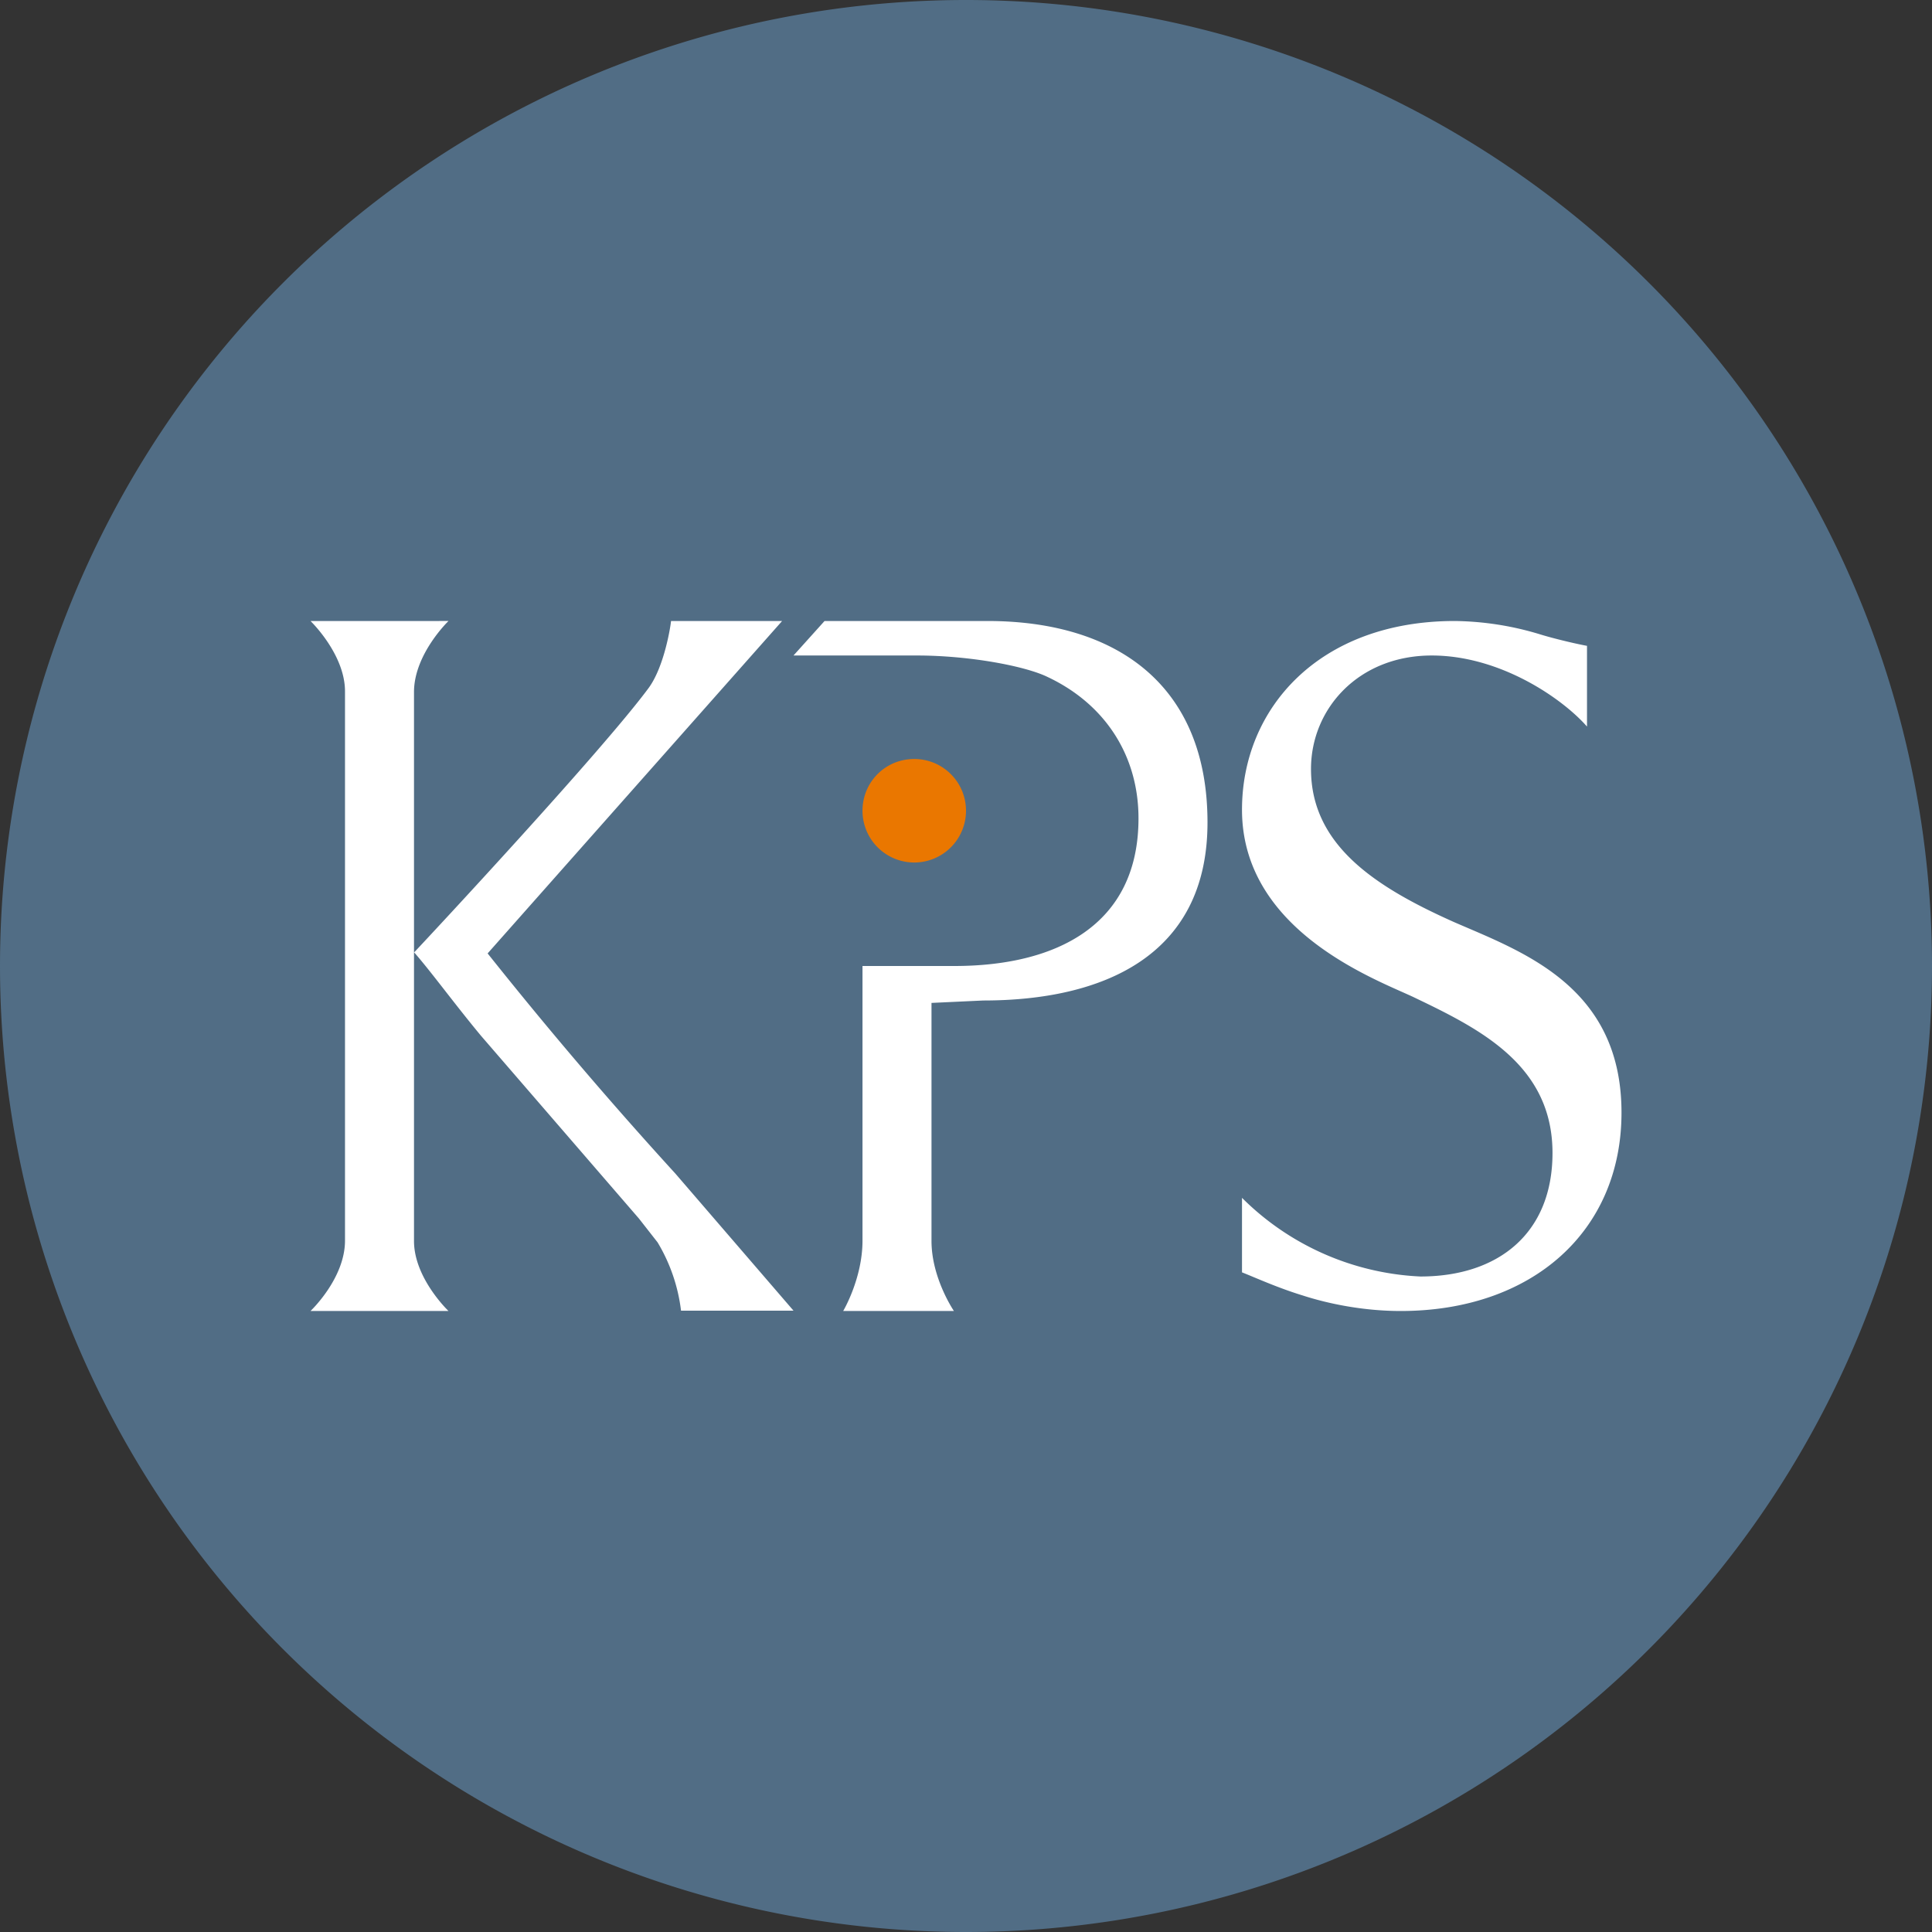
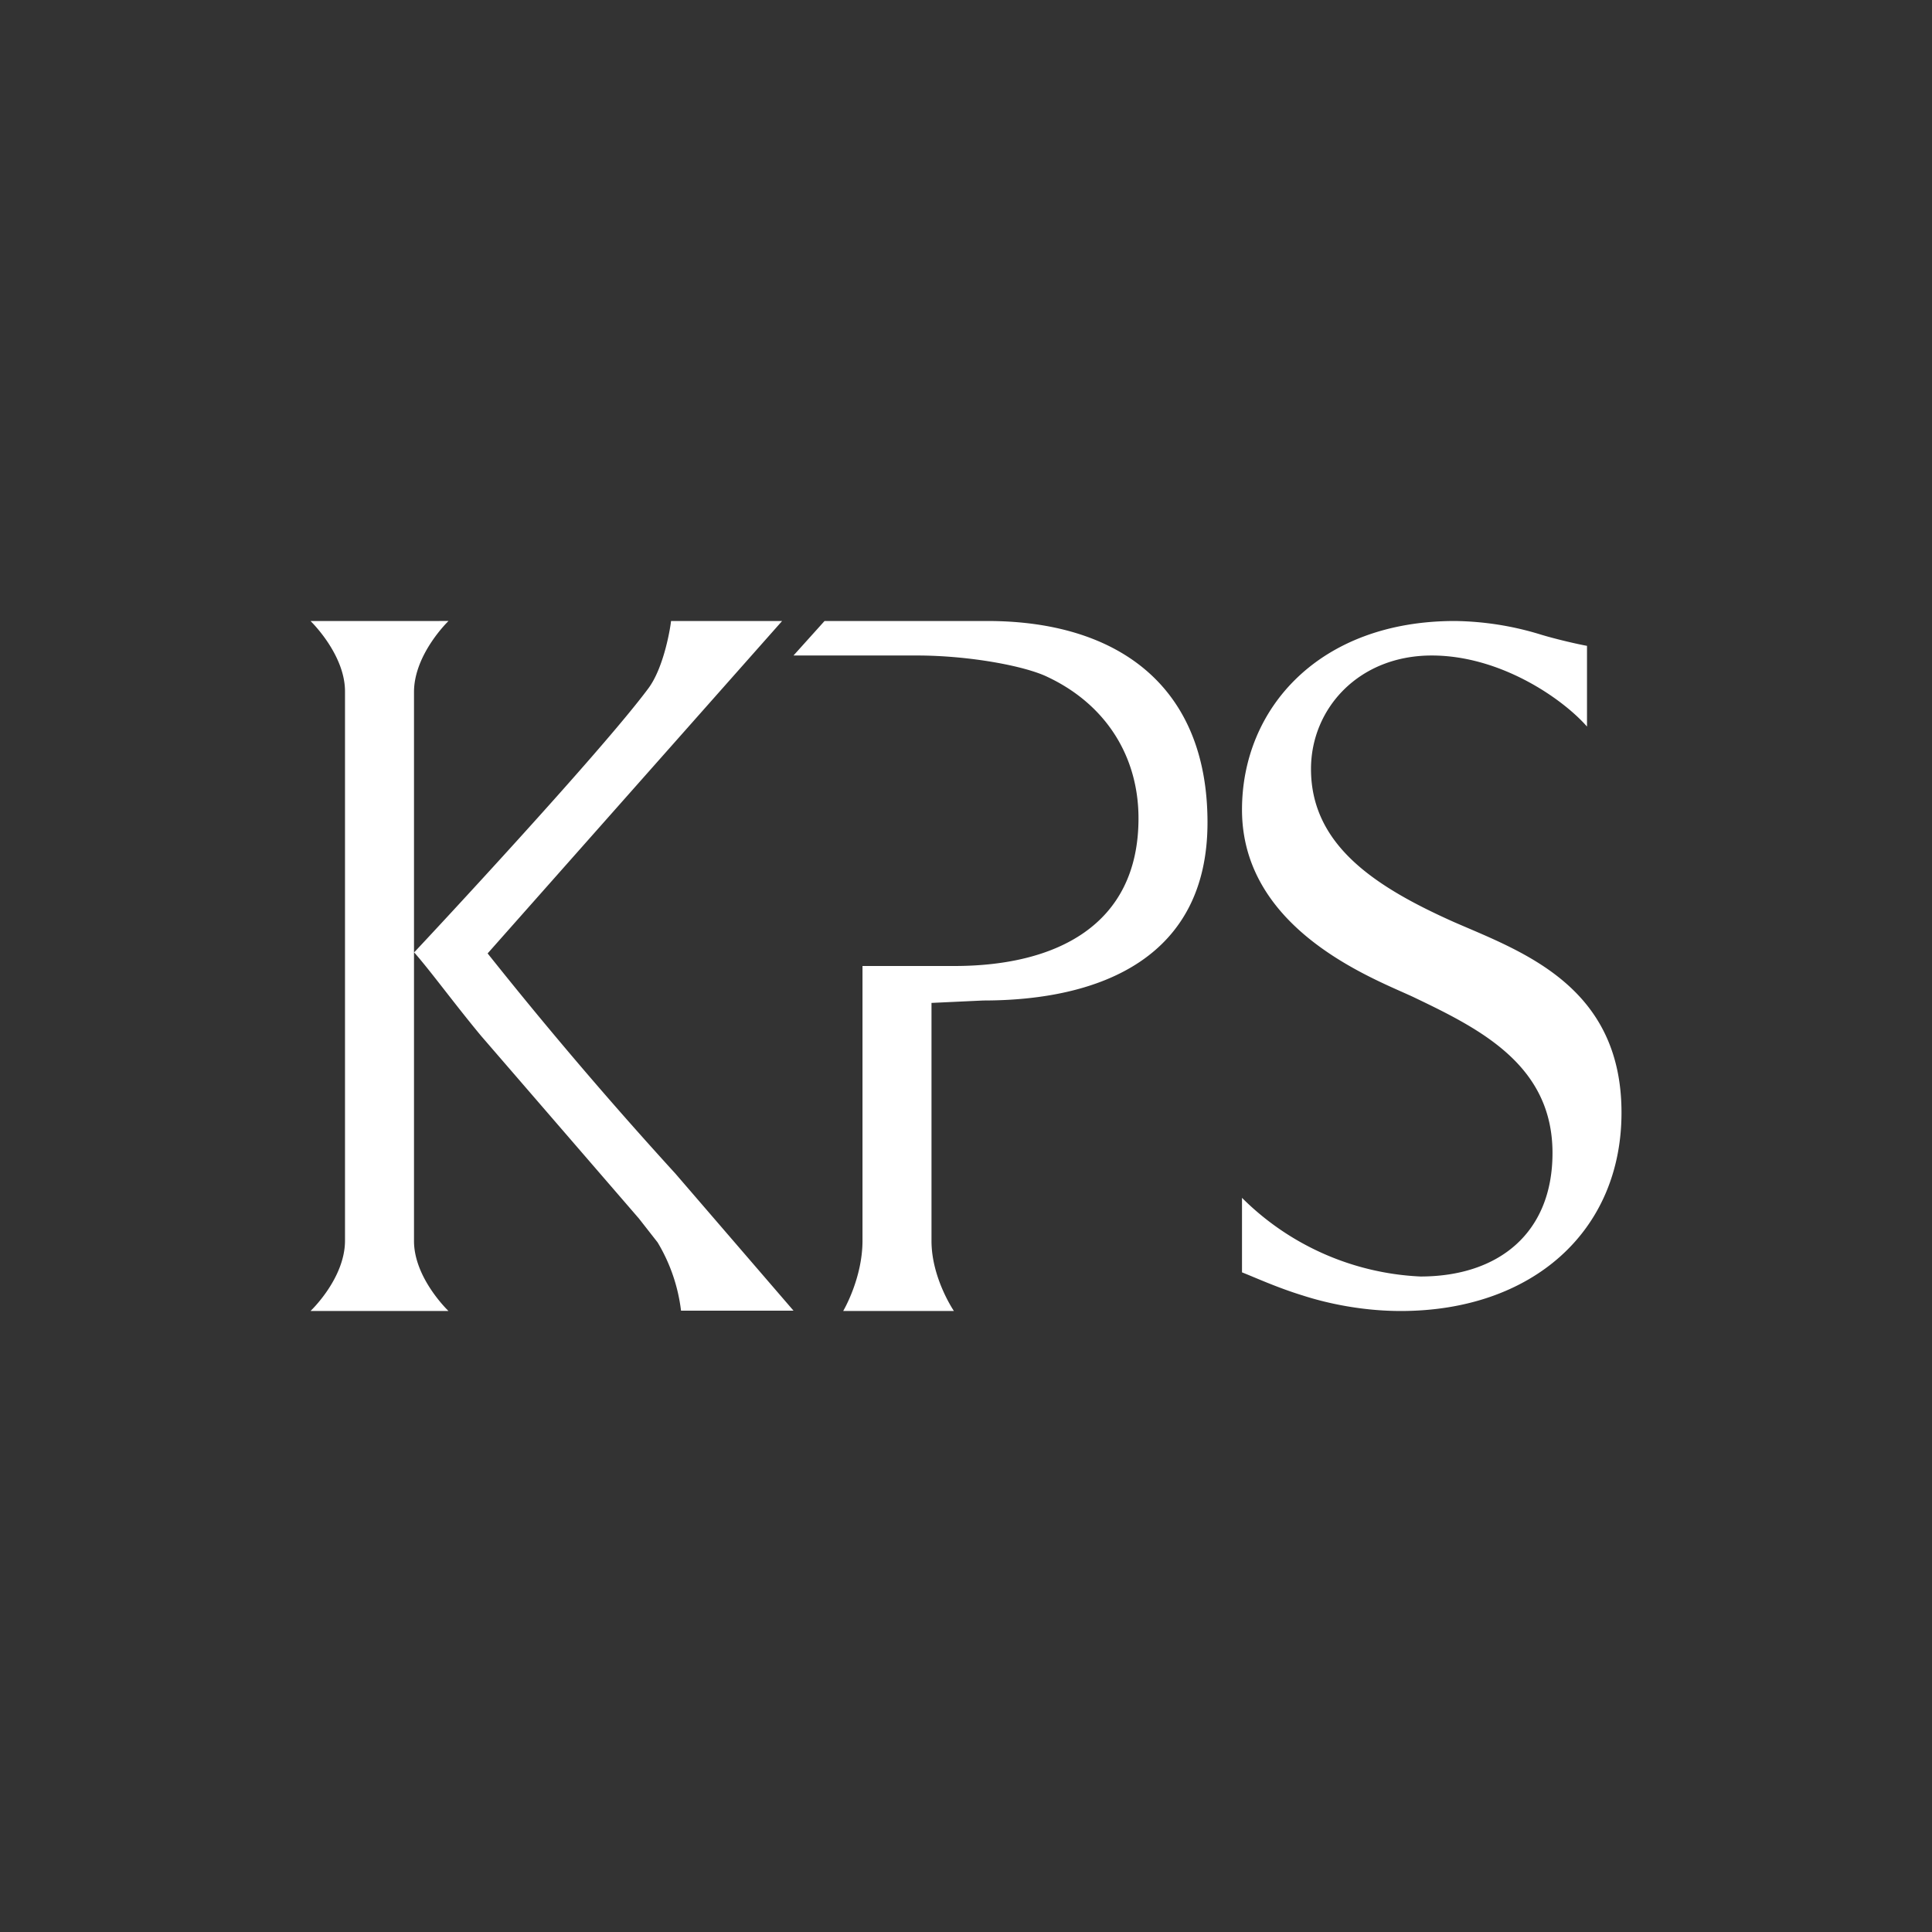
<svg xmlns="http://www.w3.org/2000/svg" width="56" height="56">
  <rect width="100%" height="100%" fill="#333333" stroke="none" />
-   <path fill="#516D85" d="M0 28a28 28 0 1 1 56 0 28 28 0 0 1-56 0" />
-   <path fill="#EA7700" d="M28 23.5c0-.83-.67-1.5-1.5-1.5-.84 0-1.5.67-1.5 1.5a1.5 1.5 0 1 0 3 0" />
  <path fill="#fff" d="M42.13 26.72C39.85 25.7 38 24.49 38 22.29c0-1.75 1.38-3.29 3.5-3.29 2 0 3.8 1.26 4.5 2.06v-2.34c-.33-.06-.96-.21-1.35-.33a8.8 8.8 0 0 0-2.48-.39C38.24 18 36 20.53 36 23.47c0 3.58 4.03 4.97 5.03 5.46 1.9.91 3.97 1.96 3.97 4.49 0 2.32-1.56 3.58-3.83 3.58A7.83 7.83 0 0 1 36 34.72v2.16c0-.01 0 0 0 0 .36.14 1.01.44 1.76.67.74.24 1.76.45 2.84.45 3.8 0 6.4-2.3 6.4-5.75 0-3.68-2.9-4.67-4.87-5.53m-28 .92L22.67 18h-3.22c0 .06-.18 1.33-.67 1.97-1.37 1.84-6.27 7.1-6.78 7.64v-7.55c0-1.1 1-2.06 1-2.06H9s1 .96 1 2.04v15.92C10 37.06 9 38 9 38h4s-1-.95-1-2.03V27.6c.5.57 1.16 1.48 1.94 2.42l4.58 5.3.54.69a5 5 0 0 1 .68 1.98H23l-3.43-3.98a124 124 0 0 1-5.44-6.38ZM35 23.84c0-3.98-2.63-5.84-6.38-5.84H23.9l-.9 1h3.58c1.5 0 3.12.3 3.78.62 1.7.8 2.64 2.31 2.64 4.1 0 3.11-2.4 4.28-5.34 4.28H25v7.96c0 1.1-.56 2.04-.56 2.04h3.21s-.65-.95-.65-2.03v-6.9l1.5-.07c3.44 0 6.5-1.27 6.5-5.16" />
</svg>